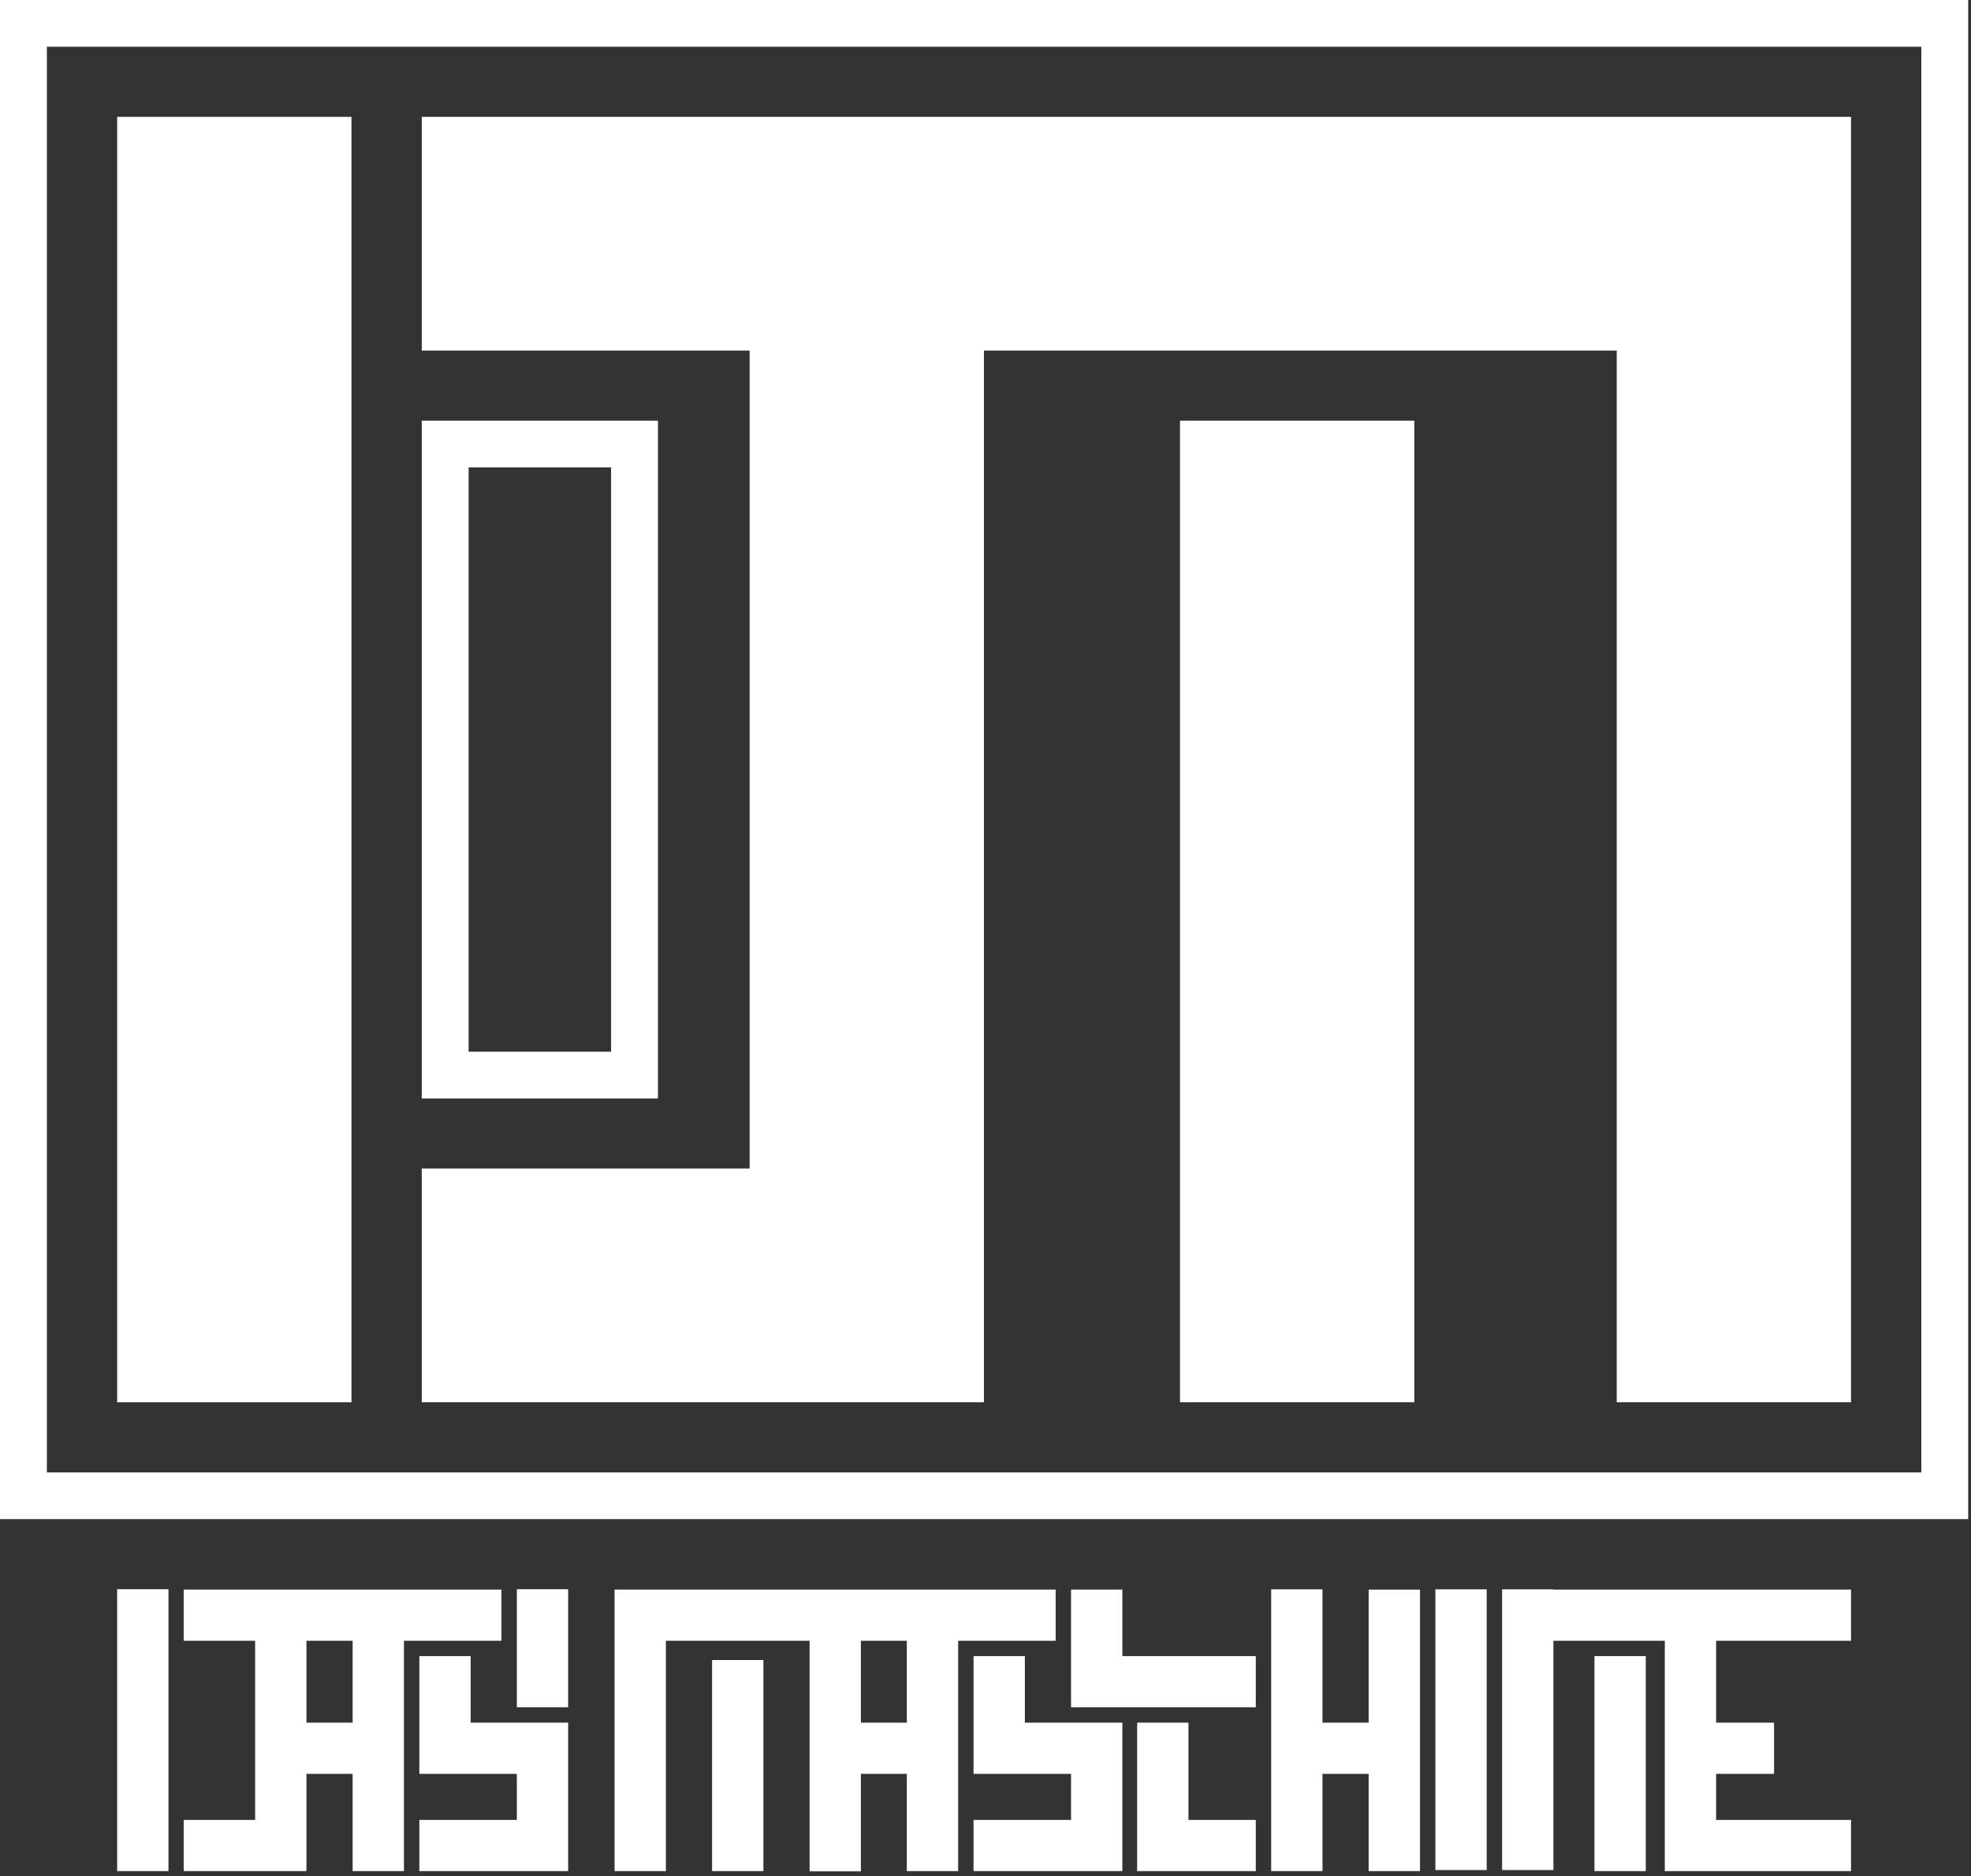
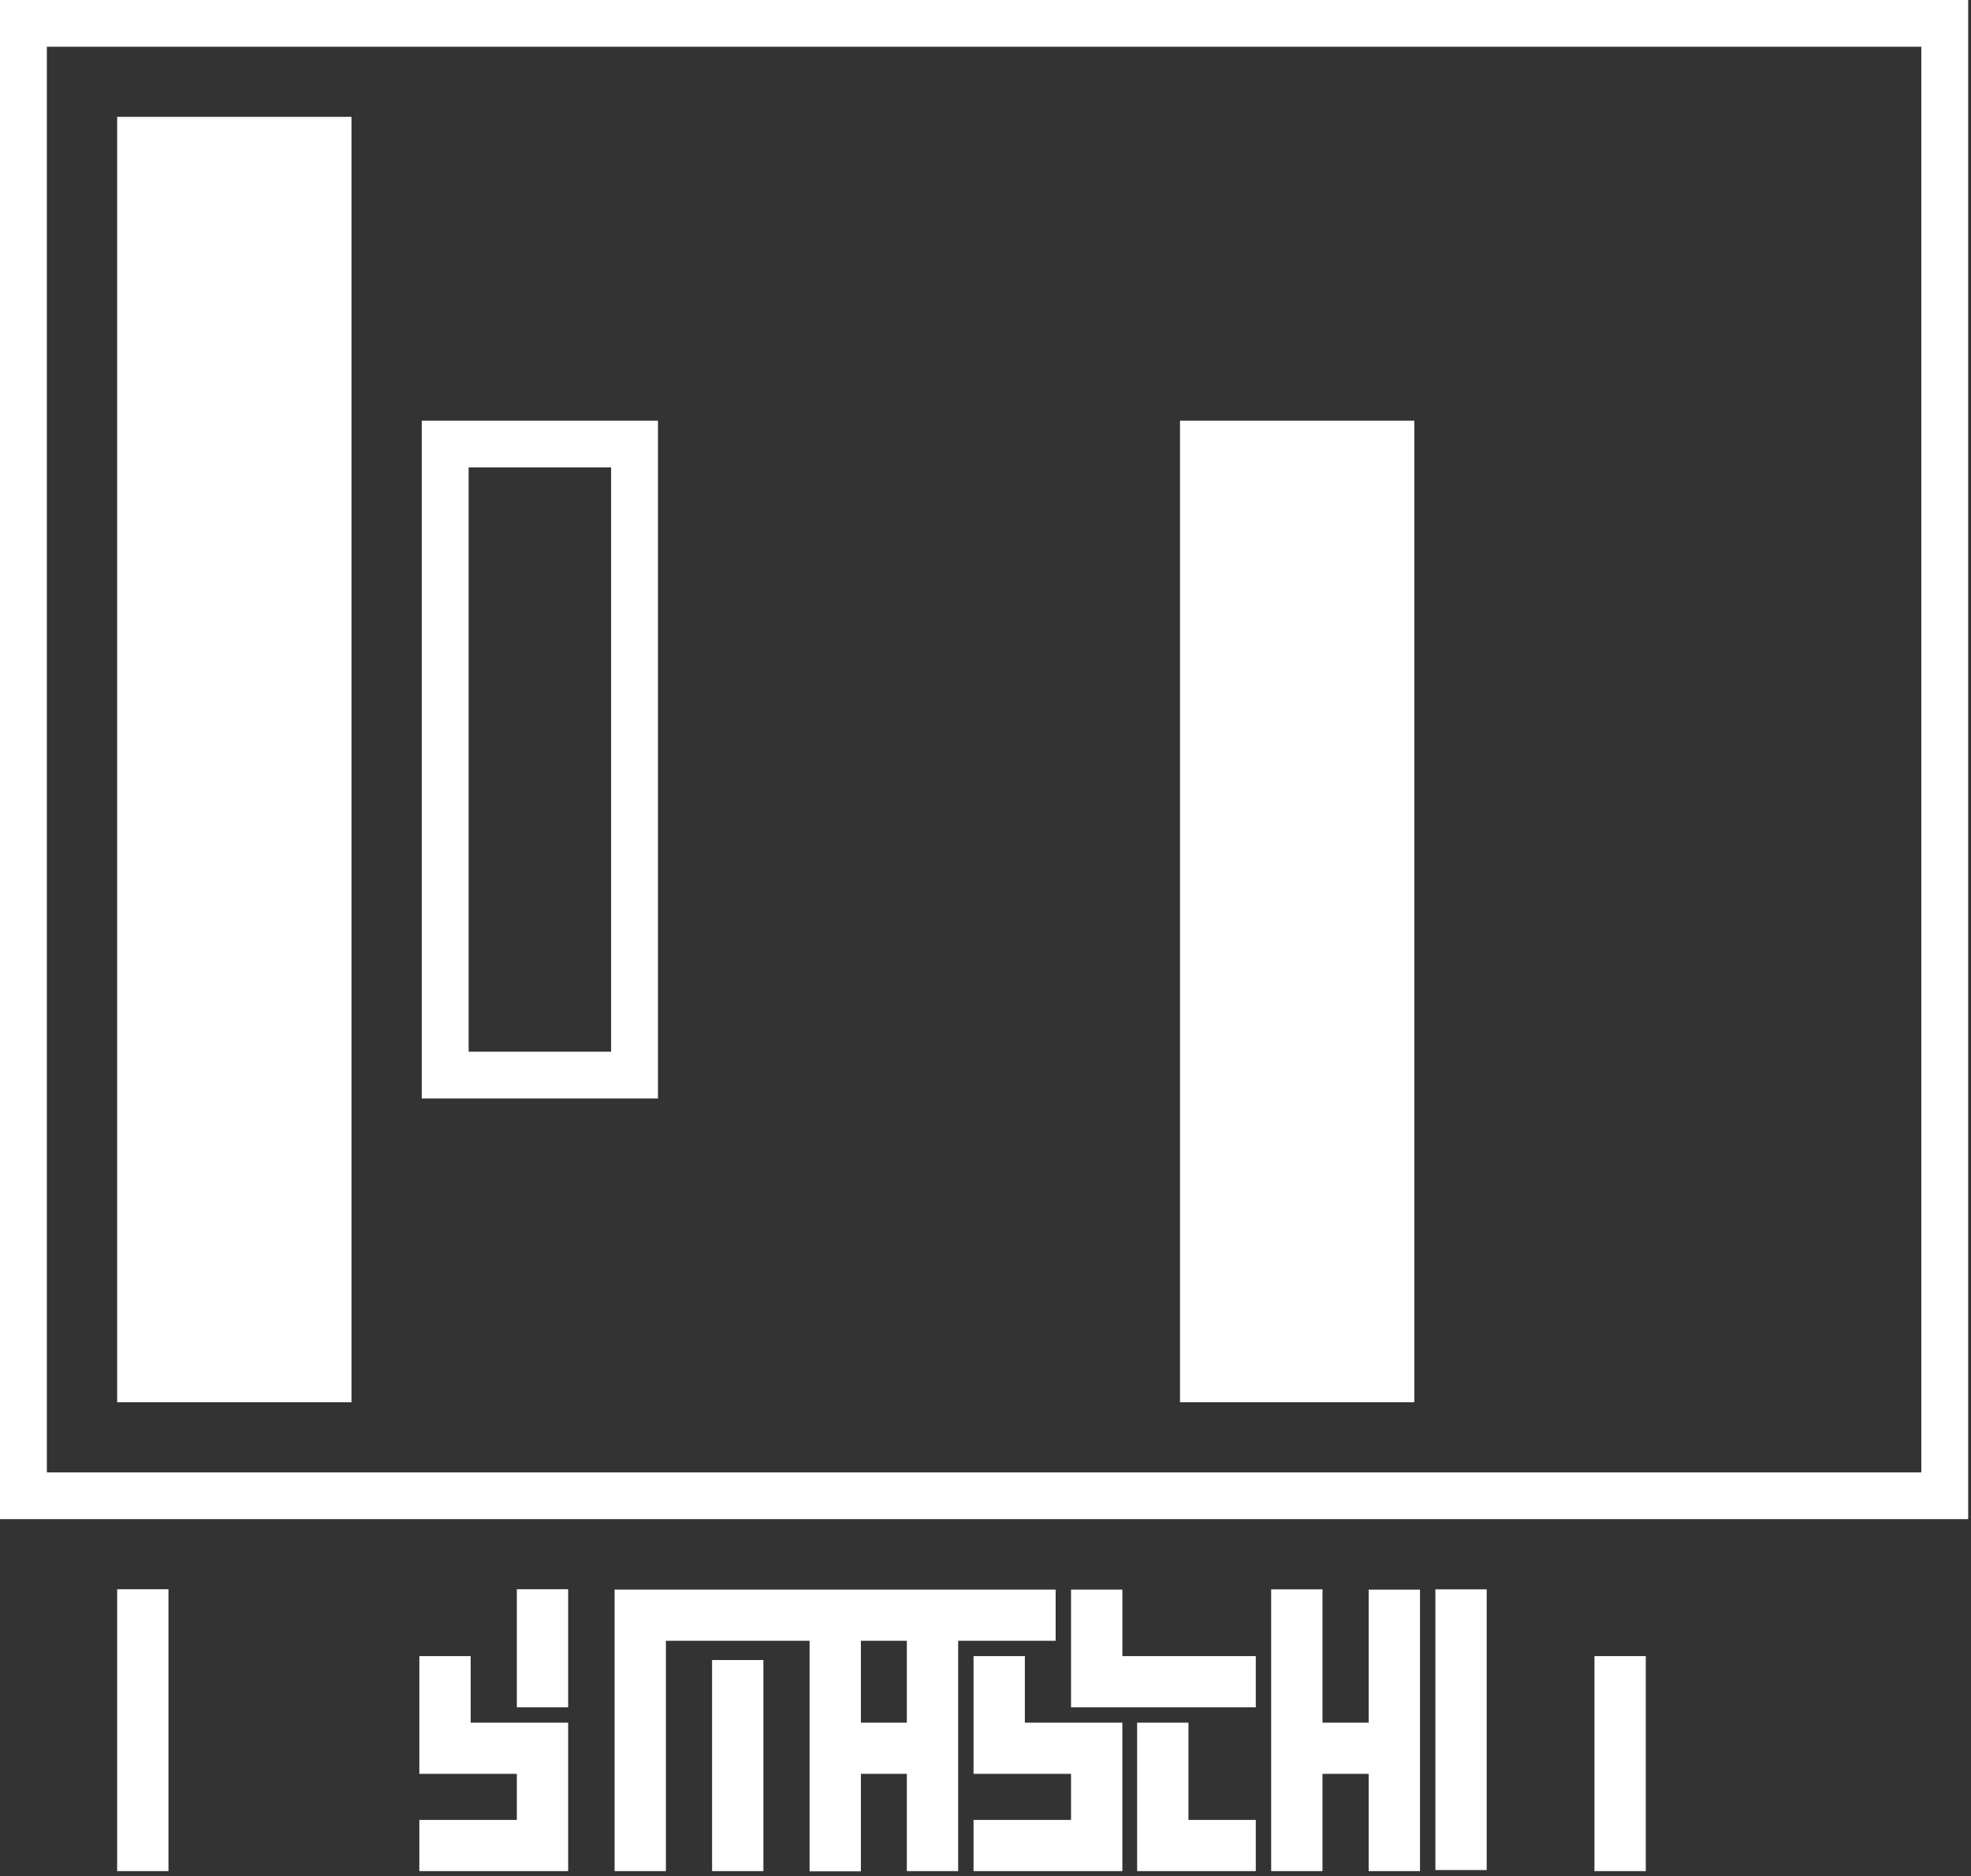
<svg xmlns="http://www.w3.org/2000/svg" width="250px" height="238px" viewBox="0 0 250 238" version="1.1">
  <rect x="0" y="0" width="250" height="238" fill="#333333" stroke="none" />
  <title>Logo</title>
  <desc>Created with Sketch.</desc>
  <defs />
  <g id="Design" stroke="none" stroke-width="1" fill="none" fill-rule="evenodd">
    <g id="Artboard" transform="translate(-123, -683)" fill="#FFFFFF">
      <g id="Logo" transform="translate(123, 683)">
        <polygon id="Fill-1" points="149.672 177.9 179.391 177.9 179.391 53.369 149.672 53.369" />
        <polygon id="Fill-2" points="14.861 177.901 44.58 177.901 44.58 14.825 14.861 14.825" />
-         <polygon id="Fill-3" points="115.004 177.9 124.801 177.9 124.801 44.475 205.065 44.475 205.065 177.9 234.784 177.9 234.784 14.824 53.495 14.824 53.495 44.475 95.082 44.475 95.082 148.249 53.495 148.249 53.495 177.9 95.082 177.9" />
        <path d="M0,192.725 L249.643,192.725 L249.643,0 L0,0 L0,192.725 Z M5.944,186.795 L243.7,186.795 L243.7,5.93 L5.944,5.93 L5.944,186.795 Z" id="Fill-4" />
        <path d="M59.439,133.425 L77.511,133.425 L77.511,59.3 L59.439,59.3 L59.439,133.425 Z M77.511,139.355 L83.456,139.355 L83.456,133.425 L83.456,59.3 L83.456,53.369 L77.511,53.369 L59.439,53.369 L53.495,53.369 L53.495,59.3 L53.495,133.425 L53.495,139.355 L59.439,139.355 L77.511,139.355 Z" id="Fill-5" />
        <polygon id="Fill-6" points="65.556 216.6 72.064 216.6 72.064 201.62 65.556 201.62" />
        <polygon id="Fill-7" points="14.859 237.379 21.368 237.379 21.368 201.62 14.859 201.62" />
        <polygon id="Fill-8" points="53.189 210.106 53.189 225.041 57.295 225.041 59.698 225.041 65.555 225.041 65.555 230.885 53.189 230.885 53.189 237.379 66.205 237.379 72.064 237.379 72.064 218.547 70.765 218.547 65.555 218.547 59.698 218.547 59.698 210.106" />
-         <path d="M36.771,201.664 L35.24,201.664 L23.3,201.664 L23.3,208.158 L32.36,208.158 L32.36,230.885 L23.3,230.885 L23.3,237.379 L36.771,237.379 L38.87,237.379 L38.87,225.041 L44.728,225.041 L44.728,237.379 L51.237,237.379 L51.237,208.158 L63.602,208.158 L63.602,201.664 L36.771,201.664 Z M38.87,218.547 L44.728,218.547 L44.728,208.158 L38.87,208.158 L38.87,218.547 Z" id="Fill-9" />
        <polygon id="Fill-10" points="135.85 201.664 135.85 216.6 142.13 216.6 142.36 216.6 159.282 216.6 159.282 210.106 142.36 210.106 142.36 201.664" />
        <polygon id="Fill-11" points="123.483 210.106 123.483 225.041 127.716 225.041 129.992 225.041 135.85 225.041 135.85 230.885 123.483 230.885 123.483 237.379 136.625 237.379 142.359 237.379 142.359 218.547 141.187 218.547 135.85 218.547 129.992 218.547 129.992 210.106" />
        <path d="M109.195,201.664 L105.655,201.664 L105.04,201.664 L102.687,201.664 L84.462,201.664 L81.316,201.664 L77.953,201.664 L77.953,237.379 L84.462,237.379 L84.462,208.158 L102.687,208.158 L102.687,237.409 L109.195,237.409 L109.195,225.041 L115.023,225.041 L115.023,237.379 L121.531,237.379 L121.531,208.158 L133.898,208.158 L133.898,201.664 L109.195,201.664 Z M109.195,218.547 L115.023,218.547 L115.023,208.158 L109.195,208.158 L109.195,218.547 Z" id="Fill-12" />
        <polygon id="Fill-13" points="144.235 218.547 144.235 237.379 144.376 237.379 159.282 237.379 159.282 230.885 150.742 230.885 150.742 218.547" />
        <polygon id="Fill-14" points="90.32 237.379 96.828 237.379 96.828 210.602 90.32 210.602" />
        <polygon id="Fill-15" points="161.234 201.634 161.234 237.379 167.743 237.379 167.743 225.041 173.602 225.041 173.602 237.379 180.111 237.379 180.111 201.669 173.602 201.669 173.602 218.547 167.743 218.547 167.743 201.634" />
        <polygon id="Fill-16" points="182.063 237.244 188.571 237.244 188.571 201.634 182.063 201.634" />
        <polygon id="Fill-17" points="202.24 237.379 208.749 237.379 208.749 210.105 202.24 210.105" />
-         <polygon id="Fill-18" points="190.525 201.634 190.525 237.244 197.032 237.244 197.032 208.158 211.162 208.158 211.162 237.379 214.945 237.379 234.784 237.379 234.784 230.885 217.671 230.885 217.671 225.041 225.02 225.041 225.02 218.547 217.671 218.547 217.671 208.158 217.688 208.158 234.784 208.158 234.784 201.665 217.688 201.665 214.945 201.665 197.032 201.665 197.032 201.634" />
      </g>
    </g>
  </g>
</svg>